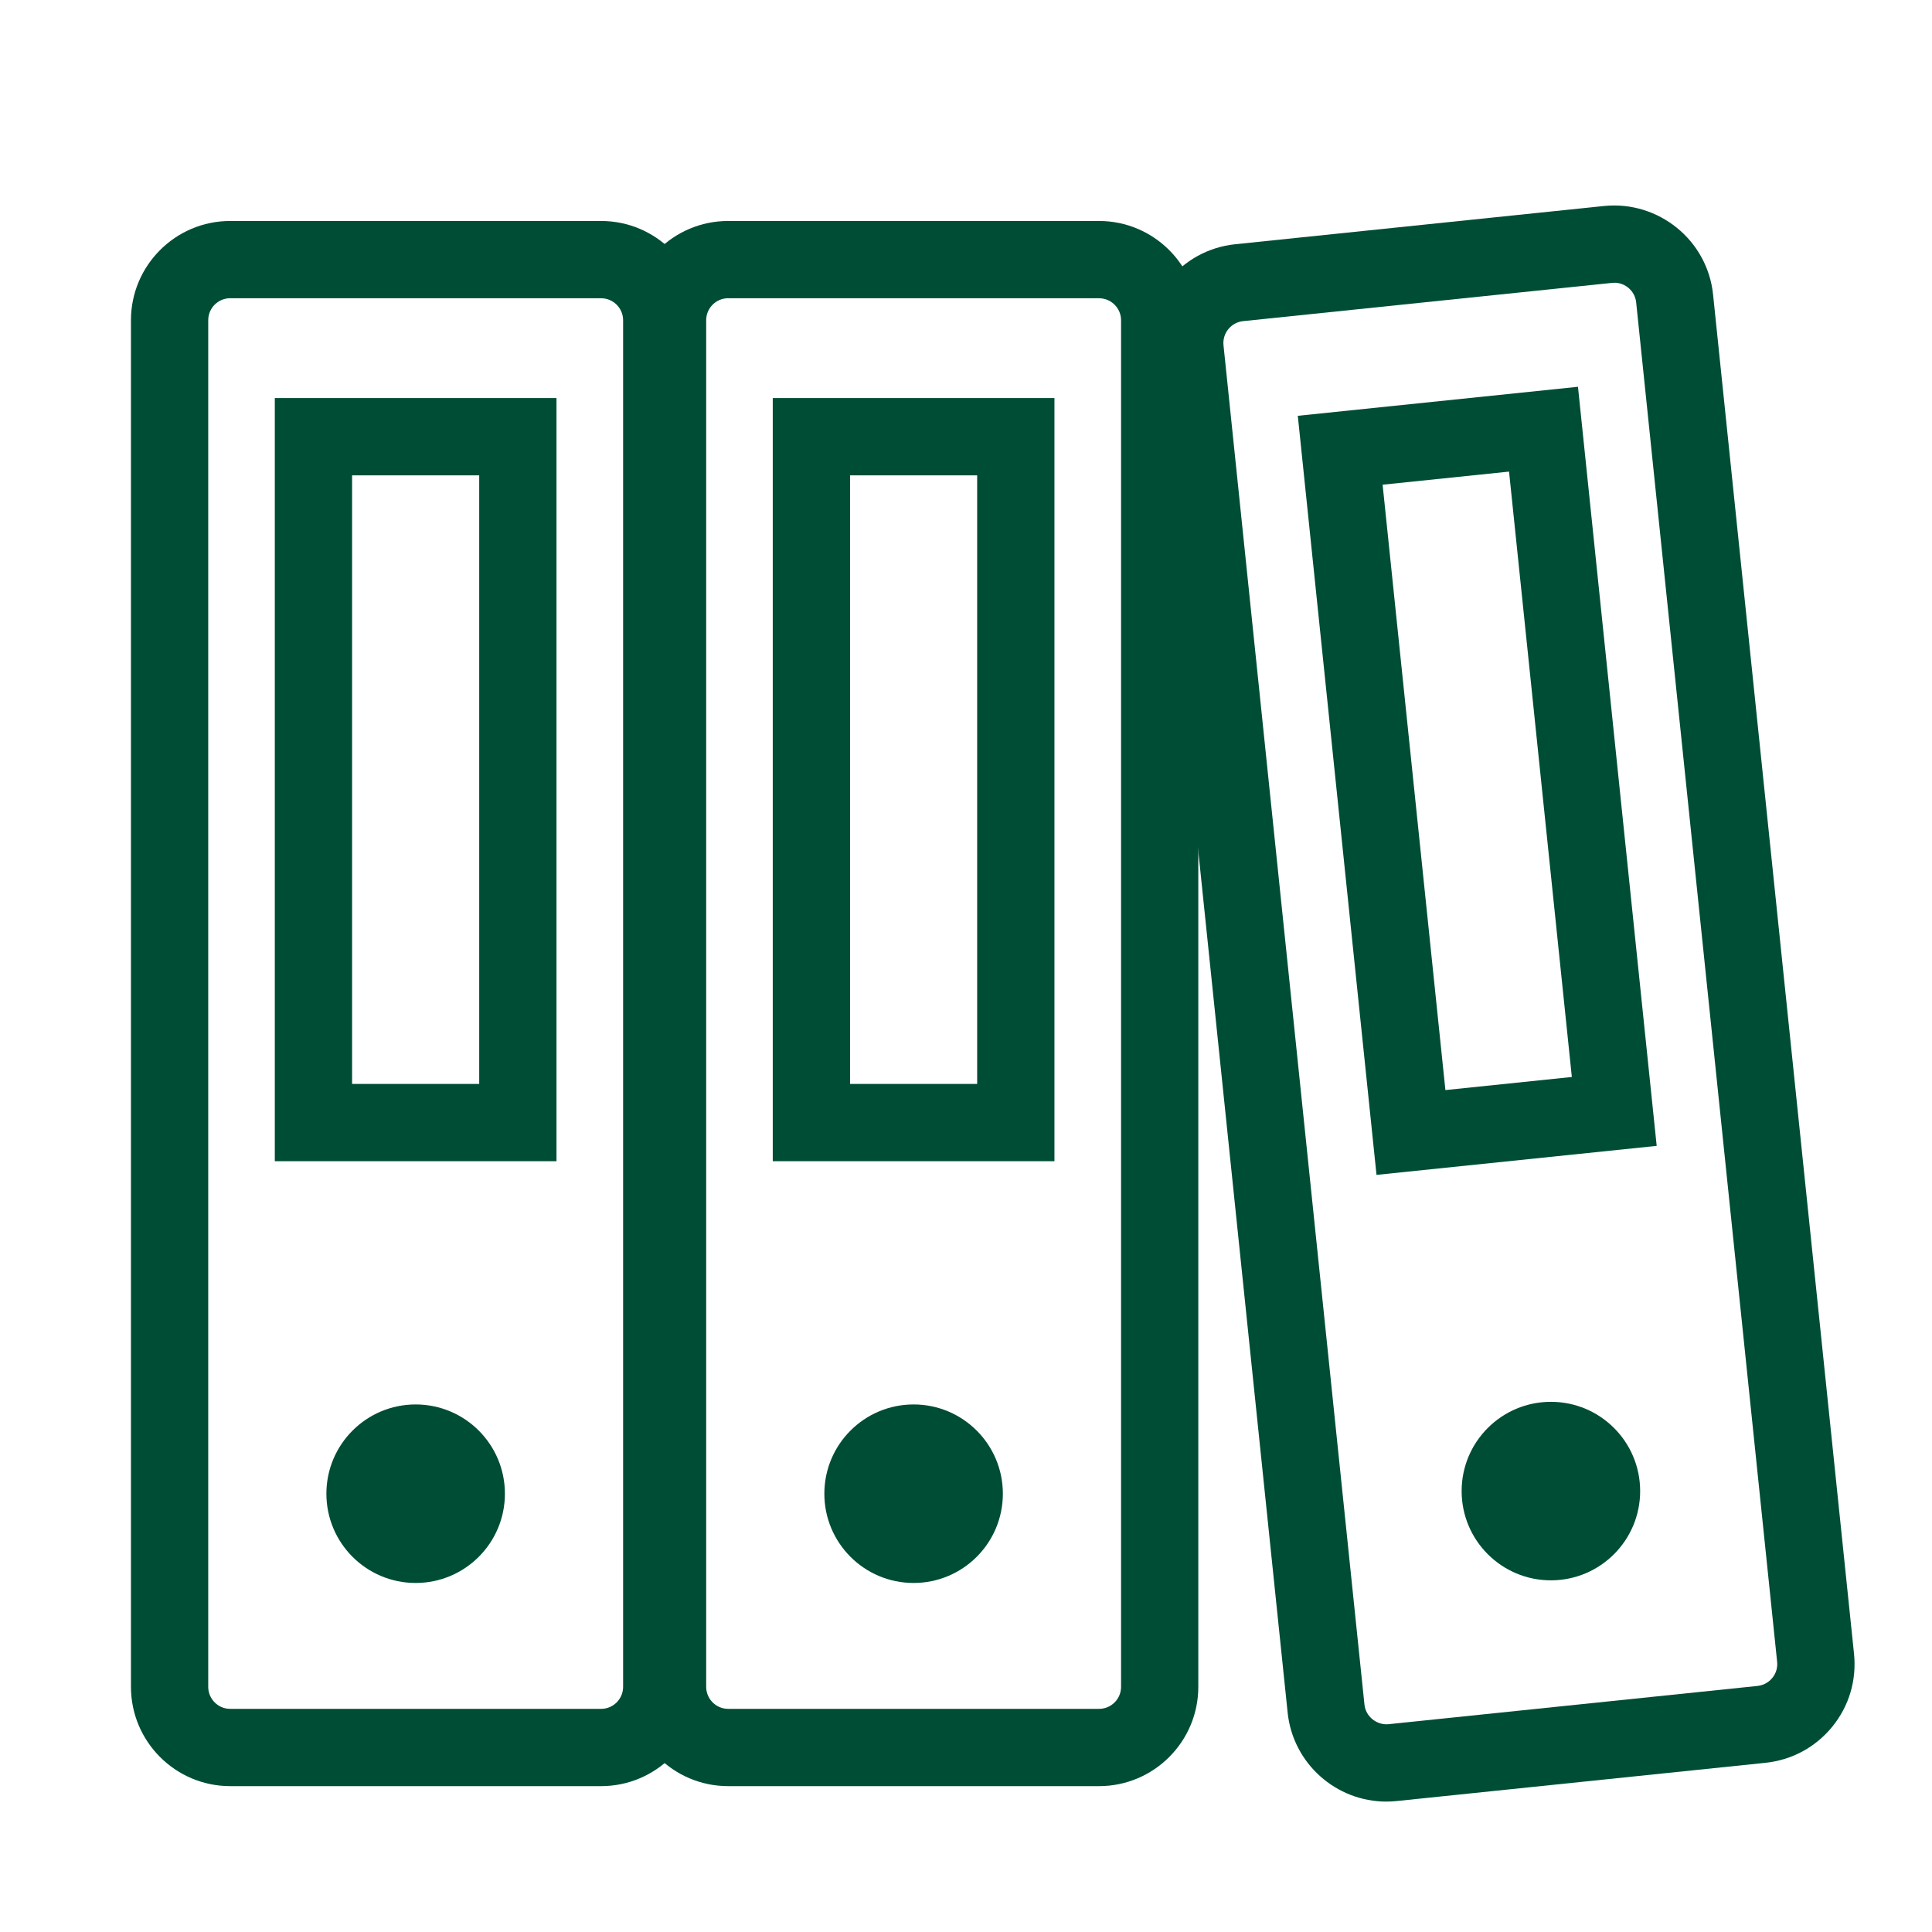
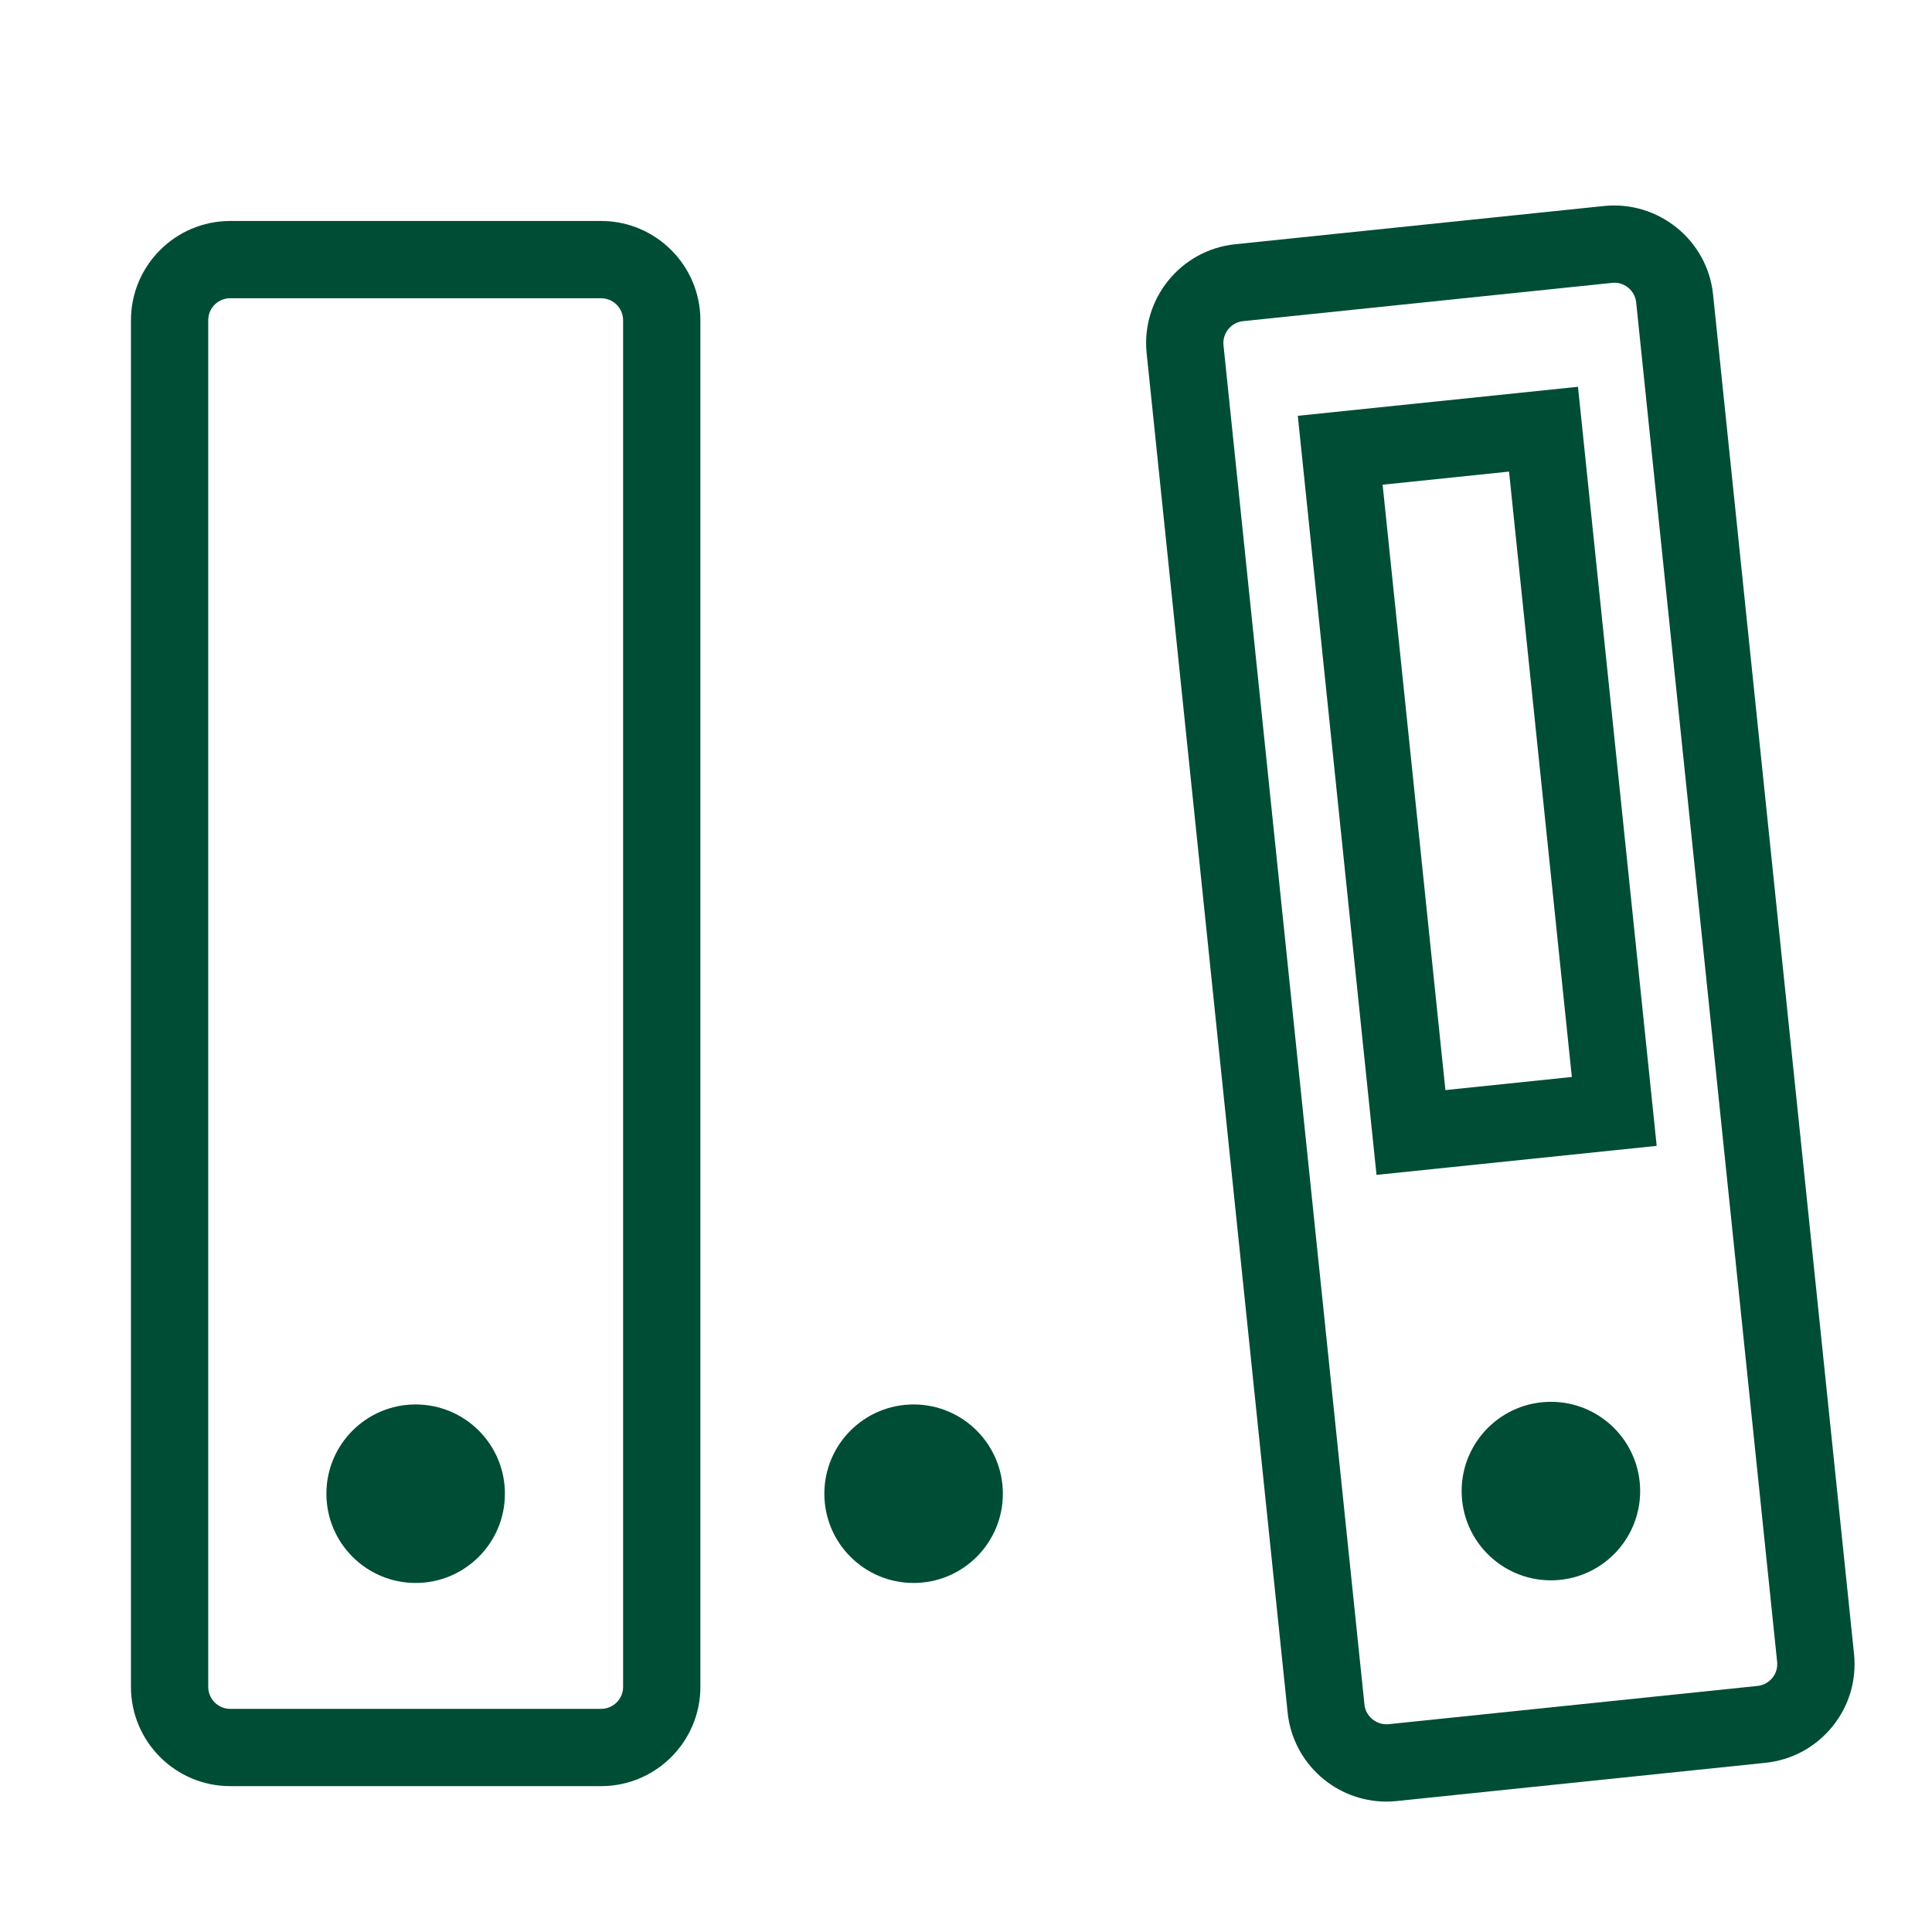
<svg xmlns="http://www.w3.org/2000/svg" id="_レイヤー_1" viewBox="0 0 50 50">
  <defs>
    <style>.cls-1{fill:#004d35;}</style>
  </defs>
  <path class="cls-1" d="M15.557,46.225H5.957c-1.416,0-2.568-1.153-2.568-2.569V8.288c0-1.417,1.152-2.569,2.568-2.569H15.557c1.417,0,2.569,1.153,2.569,2.569V43.656c0,1.417-1.152,2.569-2.569,2.569ZM5.957,7.718c-.313,0-.568,.255-.568,.569V43.656c0,.314,.255,.569,.568,.569H15.557c.313,0,.569-.255,.569-.569V8.288c0-.314-.256-.569-.569-.569H5.957Z" />
-   <path class="cls-1" d="M14.402,30.052H7.112V10.302h7.29V30.052Zm-5.29-2h3.29V12.302h-3.29v15.75Z" />
  <circle class="cls-1" cx="10.757" cy="38.657" r="2.31" />
-   <path class="cls-1" d="M28.443,46.225h-9.599c-1.417,0-2.569-1.153-2.569-2.569V8.288c0-1.417,1.152-2.569,2.569-2.569h9.599c1.417,0,2.569,1.153,2.569,2.569V43.656c0,1.417-1.152,2.569-2.569,2.569ZM18.845,7.718c-.313,0-.569,.255-.569,.569V43.656c0,.314,.256,.569,.569,.569h9.599c.313,0,.569-.255,.569-.569V8.288c0-.314-.256-.569-.569-.569h-9.599Z" />
-   <path class="cls-1" d="M27.289,30.052h-7.29V10.302h7.29V30.052Zm-5.29-2h3.29V12.302h-3.29v15.75Z" />
  <circle class="cls-1" cx="23.644" cy="38.657" r="2.31" />
  <path class="cls-1" d="M35.878,46.625c-1.299,0-2.417-.984-2.554-2.304l-3.649-35.18c-.145-1.409,.883-2.674,2.291-2.82l9.548-.99c1.405-.142,2.674,.881,2.82,2.29l3.648,35.18c.07,.682-.128,1.352-.561,1.884-.433,.532-1.047,.865-1.729,.936l-9.548,.99c-.09,.009-.179,.014-.267,.014ZM41.779,7.318c-.02,0-.039,0-.059,.003l-9.548,.99c-.312,.032-.54,.312-.508,.625l3.648,35.179c.032,.312,.321,.537,.624,.507l9.548-.99c.151-.016,.288-.09,.384-.208s.14-.266,.124-.417l-3.648-35.18c-.03-.292-.277-.51-.565-.51Z" />
  <path class="cls-1" d="M35.624,30.406l-2.037-19.645,7.251-.751,2.037,19.645-7.251,.751Zm.158-17.862l1.625,15.667,3.272-.339-1.625-15.667-3.272,.339Z" />
  <circle class="cls-1" cx="40.137" cy="38.589" r="2.31" />
</svg>